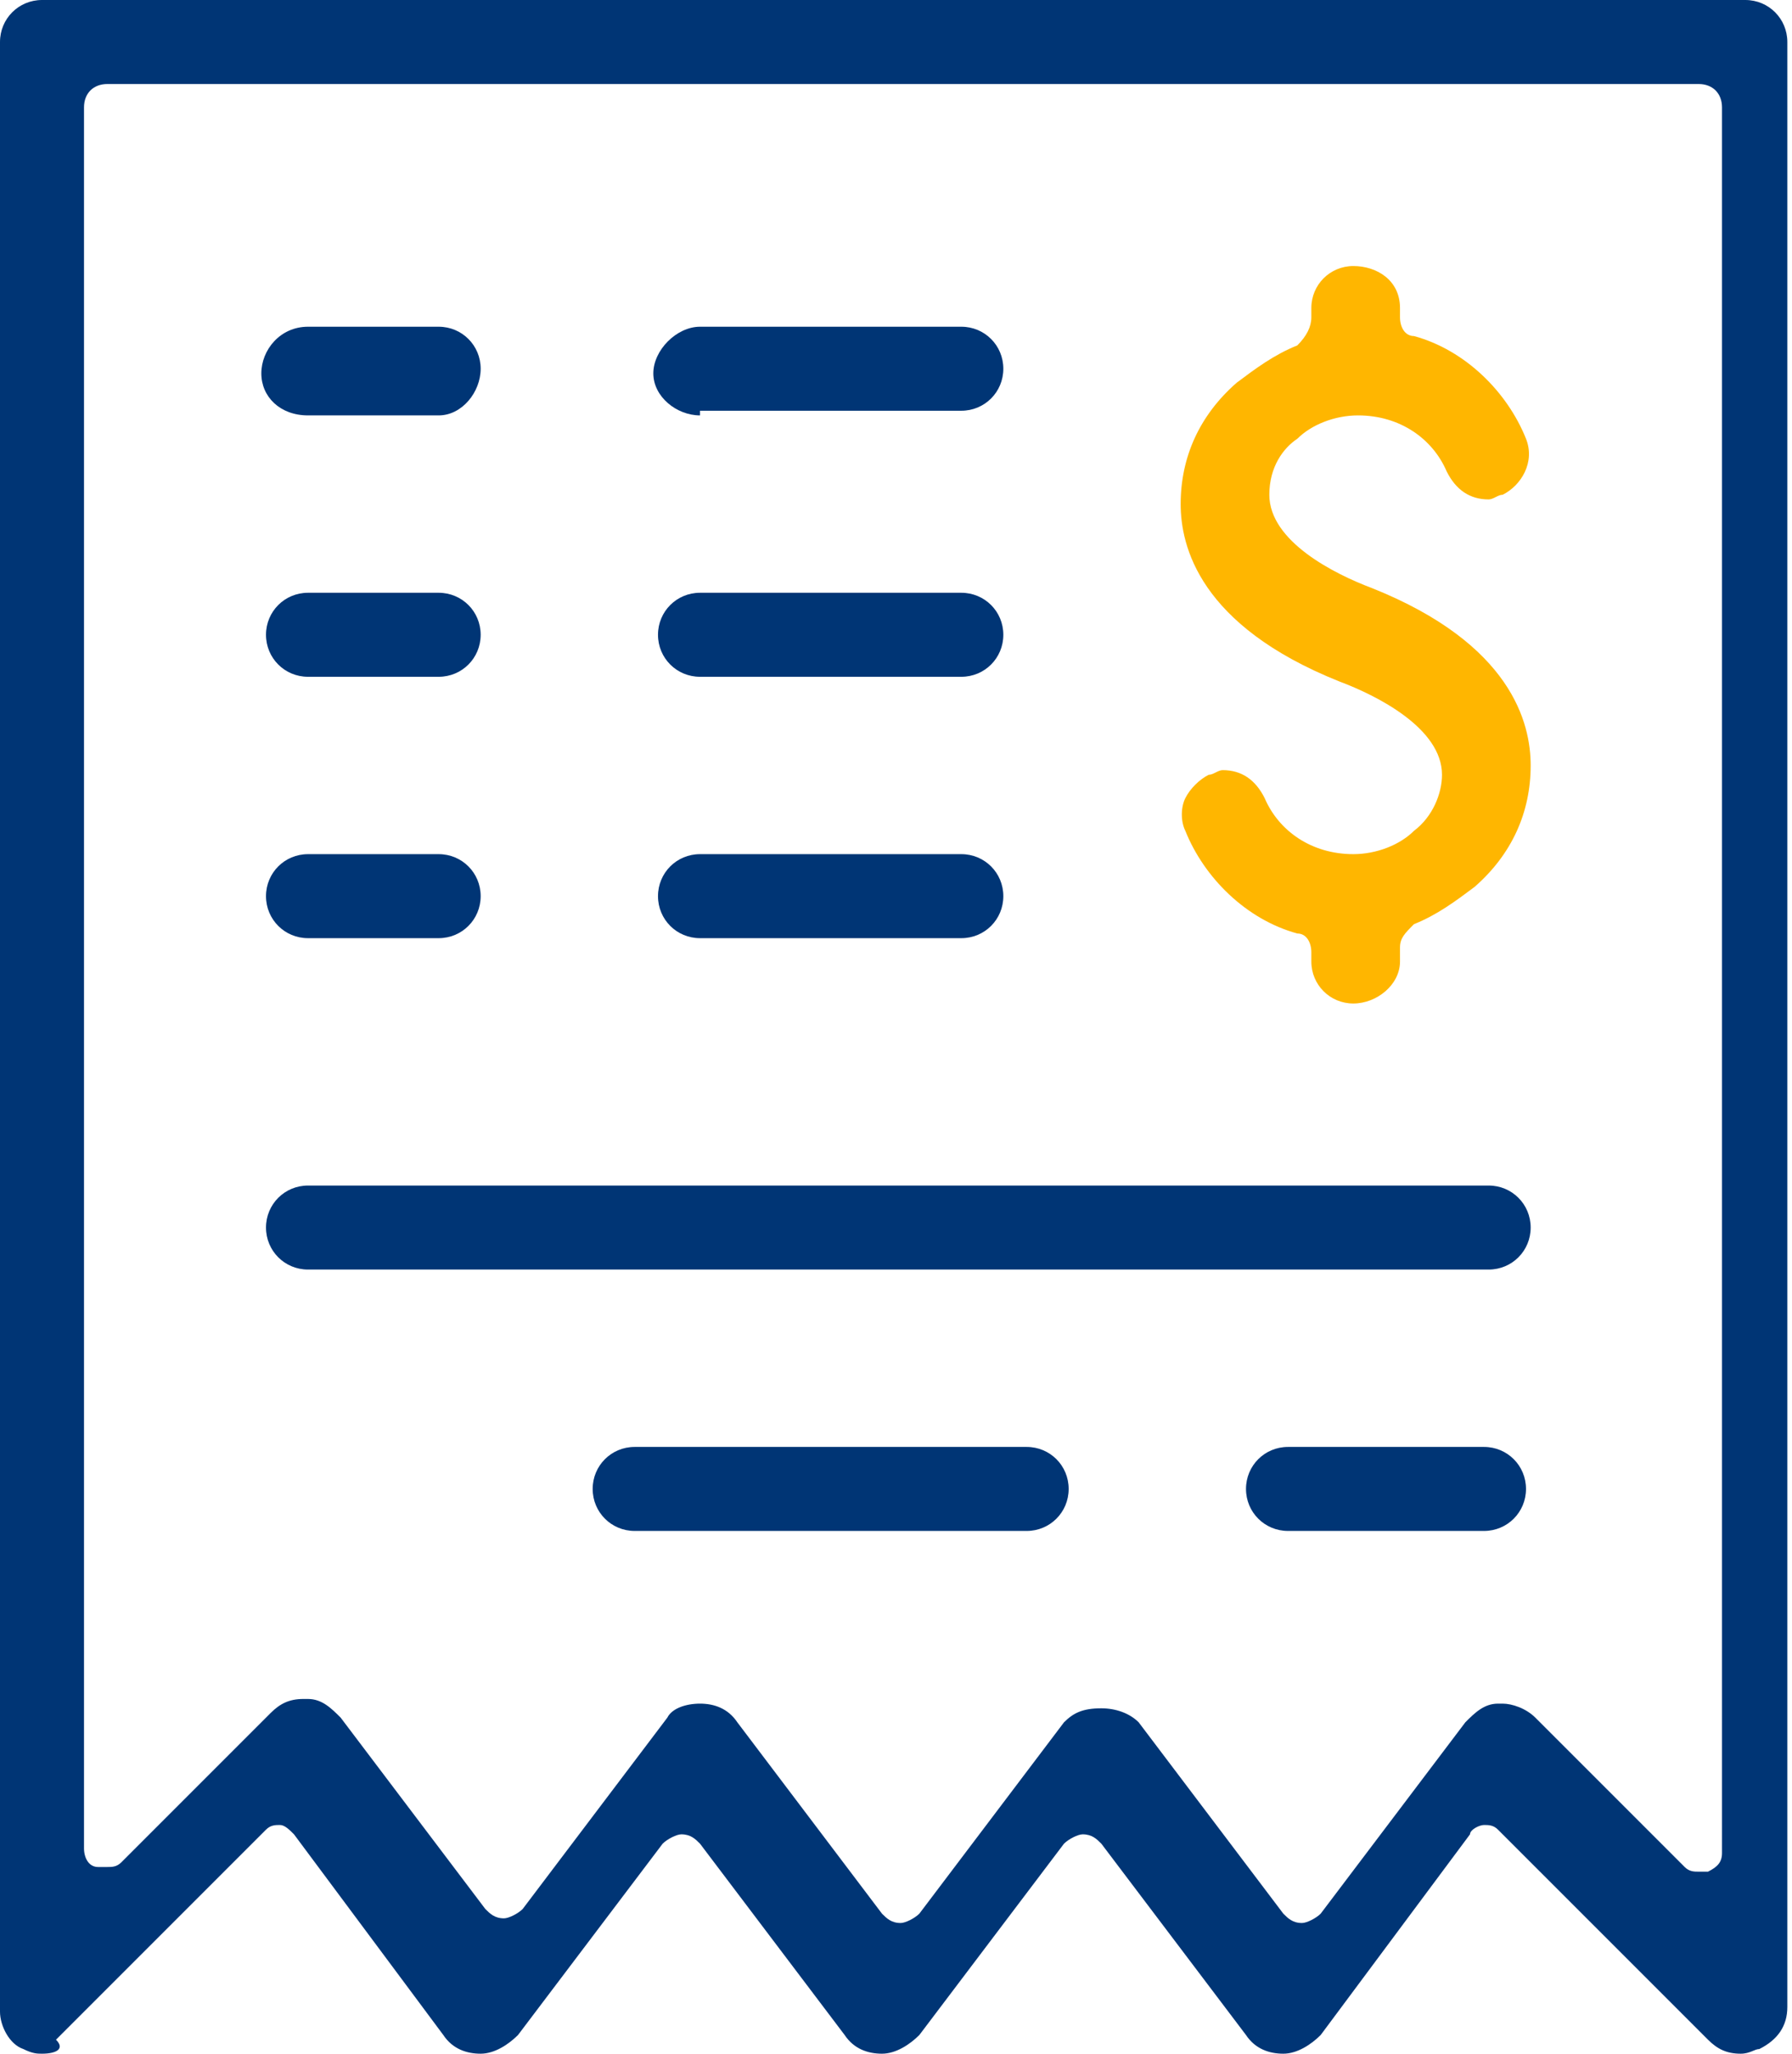
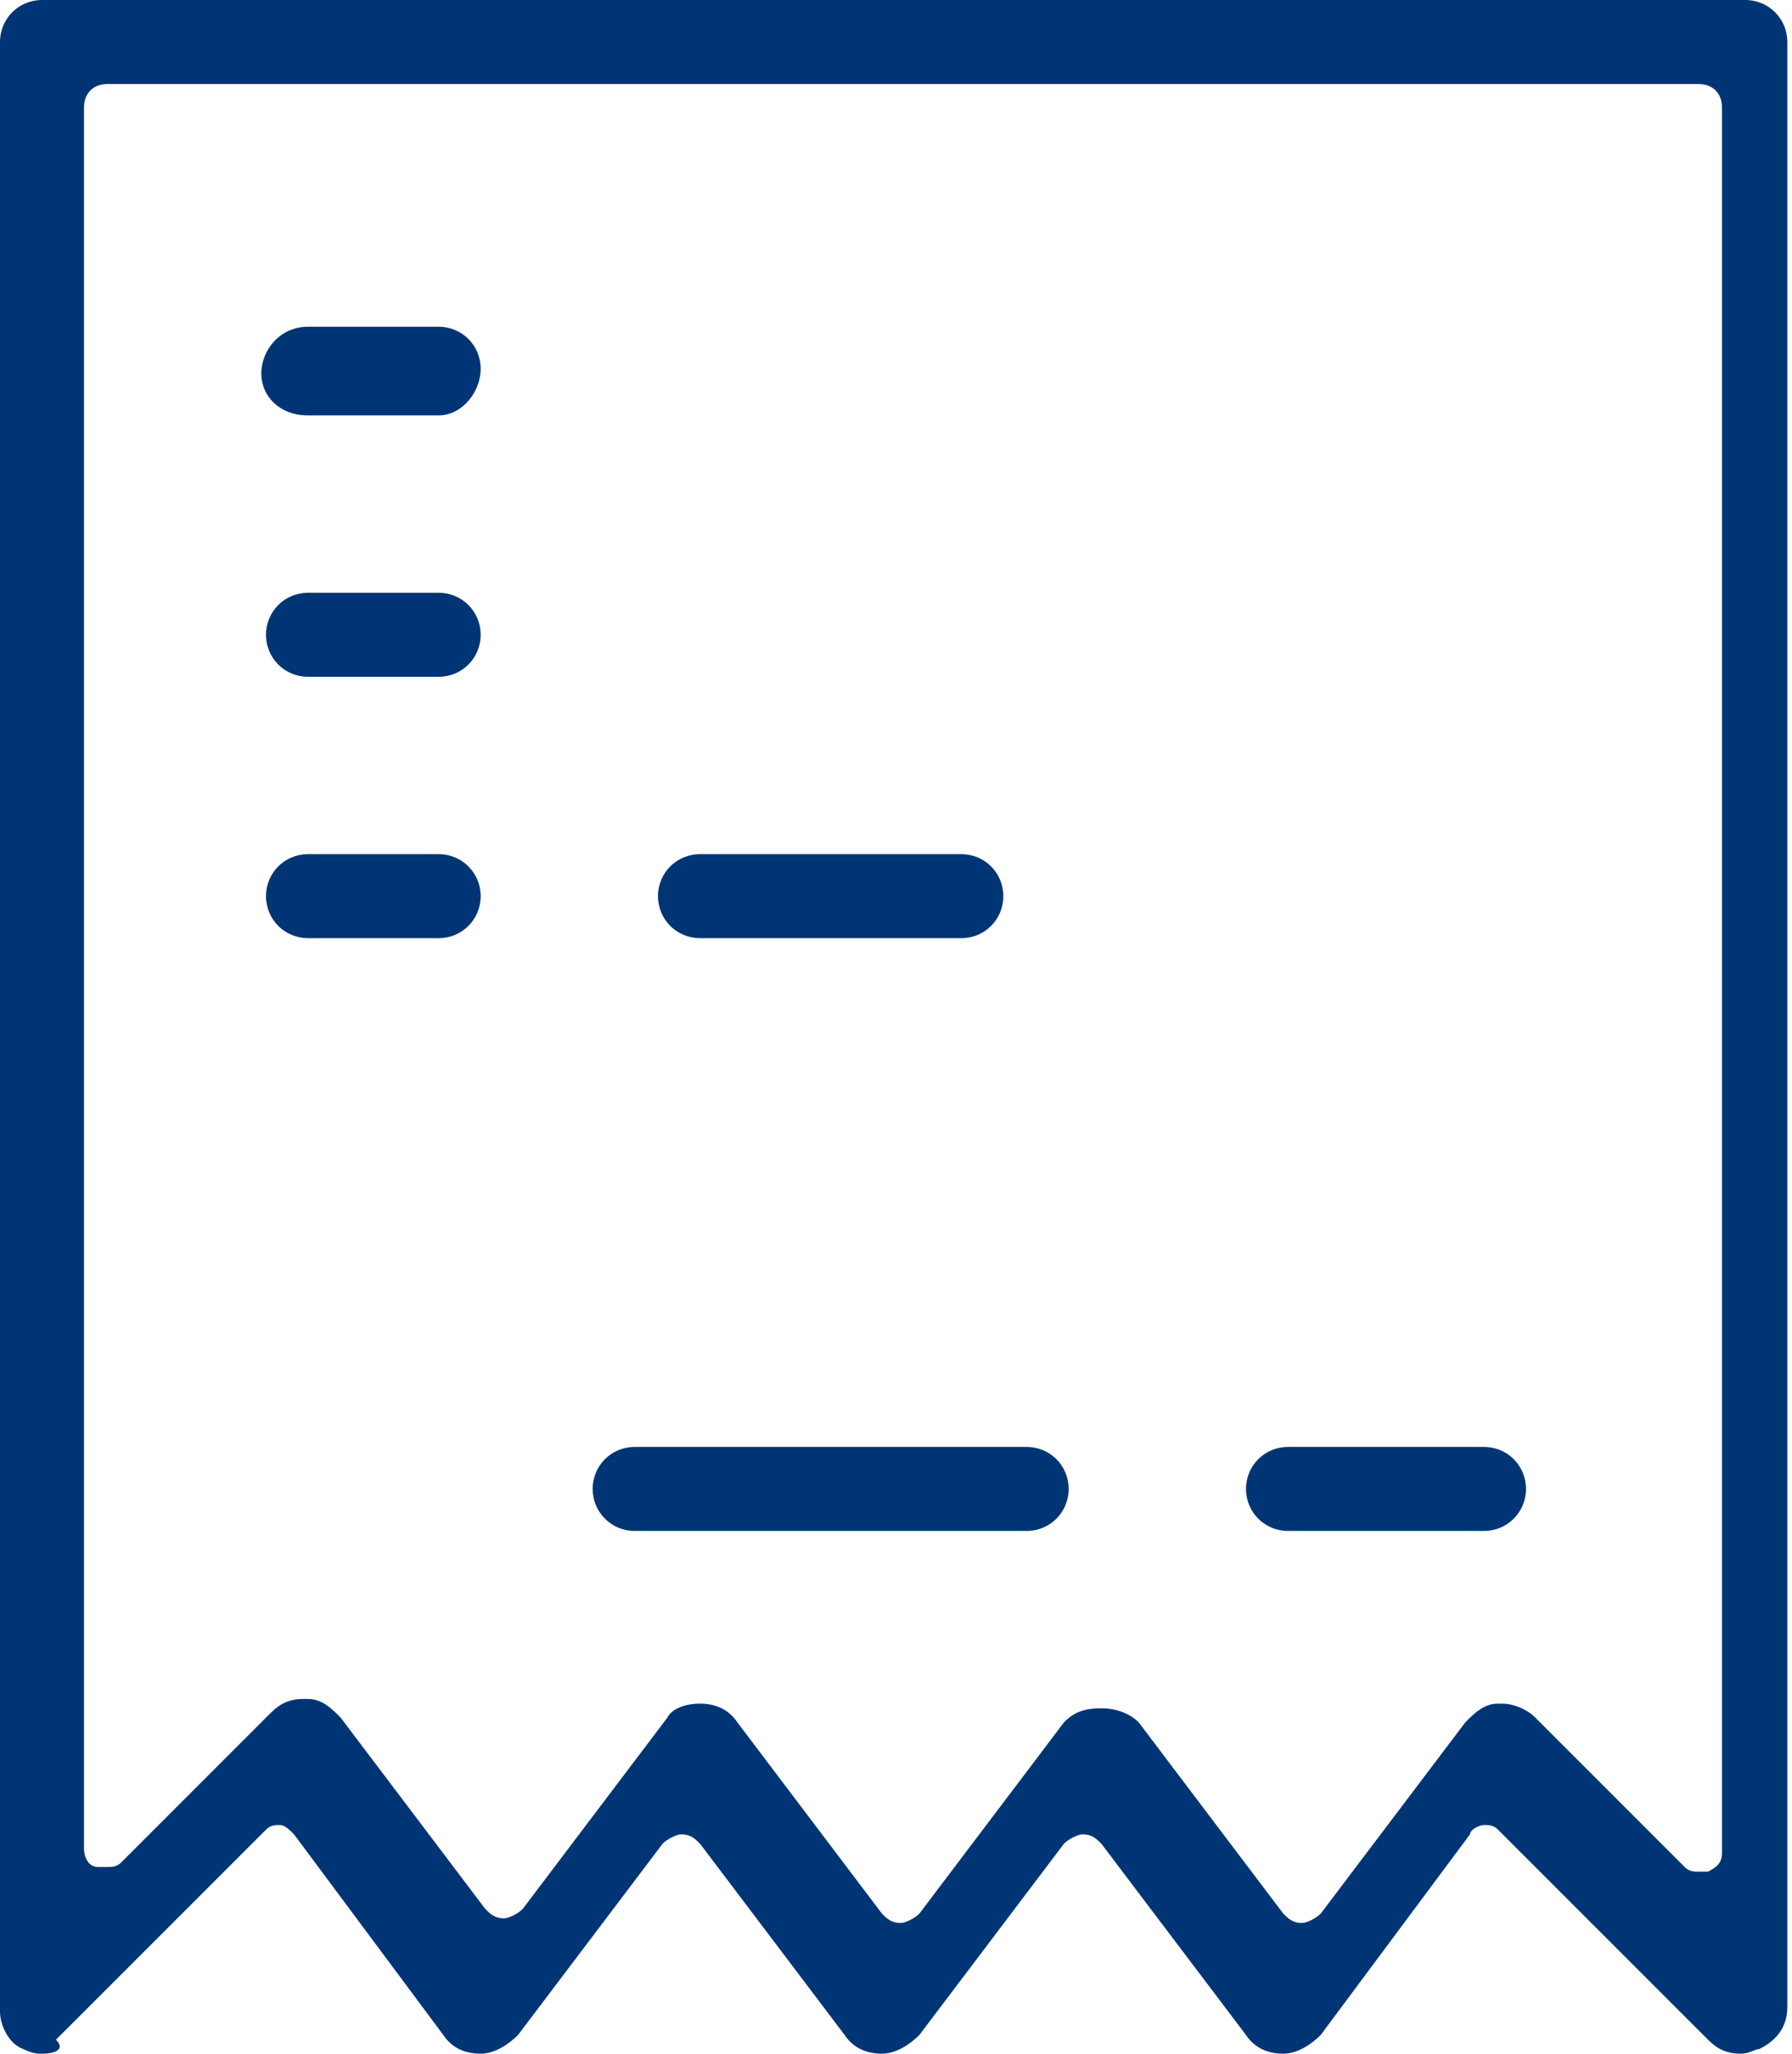
<svg xmlns="http://www.w3.org/2000/svg" version="1.1" id="Layer_1" x="0px" y="0px" viewBox="0 0 38.4 44" style="enable-background:new 0 0 38.4 44;" xml:space="preserve">
  <style type="text/css">
	.st0{fill:none;}
	.st1{fill:#003575;}
	.st2{fill:#FFB600;}
</style>
  <g>
    <g>
      <g>
        <polygon class="st0" points="0.8,1.2 0.8,42.1 6.7,37.8 10.7,42.6 15,38.1 19.2,42.9 22.9,38.1 27.2,42.9 32.2,37.5 36.9,42.3      36.9,1.2    " />
      </g>
    </g>
    <g>
      <g>
        <g>
          <path class="st1" d="M0.9,44c-0.1,0-0.2,0-0.4-0.1C0.2,43.8,0,43.4,0,43.1V0.9C0,0.4,0.4,0,0.9,0h36.5c0.5,0,0.9,0.4,0.9,0.9      v42.1c0,0.4-0.2,0.7-0.6,0.9c-0.1,0-0.2,0.1-0.4,0.1c-0.3,0-0.5-0.1-0.7-0.3l-4.5-4.5c-0.1-0.1-0.2-0.1-0.3-0.1c0,0,0,0,0,0      c-0.1,0-0.3,0.1-0.3,0.2l-3.2,4.3c-0.2,0.2-0.5,0.4-0.8,0.4c-0.3,0-0.6-0.1-0.8-0.4l-3.1-4.1c-0.1-0.1-0.2-0.2-0.4-0.2      c-0.1,0-0.3,0.1-0.4,0.2l-3.1,4.1c-0.2,0.2-0.5,0.4-0.8,0.4c-0.3,0-0.6-0.1-0.8-0.4l-3.1-4.1c-0.1-0.1-0.2-0.2-0.4-0.2h0      c-0.1,0-0.3,0.1-0.4,0.2l-3.1,4.1c-0.2,0.2-0.5,0.4-0.8,0.4c-0.3,0-0.6-0.1-0.8-0.4l-3.2-4.3c-0.1-0.1-0.2-0.2-0.3-0.2      c0,0,0,0,0,0c-0.1,0-0.2,0-0.3,0.1l-4.5,4.5C1.4,43.9,1.2,44,0.9,44z M15,36.5c0.3,0,0.6,0.1,0.8,0.4l3.1,4.1      c0.1,0.1,0.2,0.2,0.4,0.2h0c0.1,0,0.3-0.1,0.4-0.2l3.1-4.1c0.2-0.2,0.4-0.3,0.8-0.3c0.3,0,0.6,0.1,0.8,0.3l3.1,4.1      c0.1,0.1,0.2,0.2,0.4,0.2h0c0.1,0,0.3-0.1,0.4-0.2l3.1-4.1c0.2-0.2,0.4-0.4,0.7-0.4c0,0,0.1,0,0.1,0c0.2,0,0.5,0.1,0.7,0.3      l3.2,3.2c0.1,0.1,0.2,0.1,0.3,0.1c0.1,0,0.1,0,0.2,0c0.2-0.1,0.3-0.2,0.3-0.4V2.3c0-0.3-0.2-0.5-0.5-0.5H2.3      c-0.3,0-0.5,0.2-0.5,0.5v37.3c0,0.2,0.1,0.4,0.3,0.4c0.1,0,0.1,0,0.2,0c0.1,0,0.2,0,0.3-0.1l3.2-3.2c0.2-0.2,0.4-0.3,0.7-0.3      c0,0,0,0,0.1,0c0.3,0,0.5,0.2,0.7,0.4l3.1,4.1c0.1,0.1,0.2,0.2,0.4,0.2h0c0.1,0,0.3-0.1,0.4-0.2l3.1-4.1      C14.4,36.6,14.7,36.5,15,36.5z" />
        </g>
      </g>
      <g>
        <g>
-           <path class="st2" d="M29,21.5c-0.5,0-0.9-0.4-0.9-0.9v-0.2c0-0.2-0.1-0.4-0.3-0.4c-1.1-0.3-2-1.2-2.4-2.2      c-0.1-0.2-0.1-0.5,0-0.7c0.1-0.2,0.3-0.4,0.5-0.5c0.1,0,0.2-0.1,0.3-0.1c0.4,0,0.7,0.2,0.9,0.6c0.3,0.7,1,1.2,1.9,1.2      c0.5,0,1-0.2,1.3-0.5c0.4-0.3,0.6-0.8,0.6-1.2c0-1-1.4-1.7-2.2-2c-3-1.2-3.4-2.9-3.4-3.8c0-1,0.4-1.9,1.2-2.6      c0.4-0.3,0.8-0.6,1.3-0.8C28,7.2,28.1,7,28.1,6.8V6.6c0-0.5,0.4-0.9,0.9-0.9S30,6,30,6.6v0.2c0,0.2,0.1,0.4,0.3,0.4      c1.1,0.3,2,1.2,2.4,2.2c0.2,0.5-0.1,1-0.5,1.2c-0.1,0-0.2,0.1-0.3,0.1c-0.4,0-0.7-0.2-0.9-0.6c-0.3-0.7-1-1.2-1.9-1.2      c-0.5,0-1,0.2-1.3,0.5c-0.3,0.2-0.6,0.6-0.6,1.2c0,1,1.4,1.7,2.2,2c3,1.2,3.4,2.9,3.4,3.8c0,1-0.4,1.9-1.2,2.6      c-0.4,0.3-0.8,0.6-1.3,0.8C30.1,20,30,20.1,30,20.3v0.3C30,21.1,29.5,21.5,29,21.5z" />
-         </g>
+           </g>
      </g>
      <g>
        <g>
          <path class="st1" d="M6.6,8.9C6,8.9,5.6,8.5,5.6,8S6,7,6.6,7h2.8c0.5,0,0.9,0.4,0.9,0.9S9.9,8.9,9.4,8.9H6.6z" />
        </g>
      </g>
      <g>
        <g>
-           <path class="st1" d="M15,8.9C14.5,8.9,14,8.5,14,8S14.5,7,15,7h5.6c0.5,0,0.9,0.4,0.9,0.9s-0.4,0.9-0.9,0.9H15z" />
-         </g>
+           </g>
      </g>
      <g>
        <g>
          <path class="st1" d="M6.6,14.5c-0.5,0-0.9-0.4-0.9-0.9s0.4-0.9,0.9-0.9h2.8c0.5,0,0.9,0.4,0.9,0.9s-0.4,0.9-0.9,0.9H6.6z" />
        </g>
      </g>
      <g>
        <g>
-           <path class="st1" d="M15,14.5c-0.5,0-0.9-0.4-0.9-0.9s0.4-0.9,0.9-0.9h5.6c0.5,0,0.9,0.4,0.9,0.9s-0.4,0.9-0.9,0.9H15z" />
-         </g>
+           </g>
      </g>
      <g>
        <g>
          <path class="st1" d="M6.6,20.1c-0.5,0-0.9-0.4-0.9-0.9s0.4-0.9,0.9-0.9h2.8c0.5,0,0.9,0.4,0.9,0.9s-0.4,0.9-0.9,0.9H6.6z" />
        </g>
      </g>
      <g>
        <g>
          <path class="st1" d="M15,20.1c-0.5,0-0.9-0.4-0.9-0.9s0.4-0.9,0.9-0.9h5.6c0.5,0,0.9,0.4,0.9,0.9s-0.4,0.9-0.9,0.9H15z" />
        </g>
      </g>
      <g>
        <g>
          <path class="st1" d="M13.6,32.8c-0.5,0-0.9-0.4-0.9-0.9s0.4-0.9,0.9-0.9H22c0.5,0,0.9,0.4,0.9,0.9s-0.4,0.9-0.9,0.9H13.6z" />
        </g>
      </g>
      <g>
        <g>
          <path class="st1" d="M27.6,32.8c-0.5,0-0.9-0.4-0.9-0.9s0.4-0.9,0.9-0.9h4.2c0.5,0,0.9,0.4,0.9,0.9s-0.4,0.9-0.9,0.9H27.6z" />
        </g>
      </g>
      <g>
        <g>
-           <path class="st1" d="M6.6,27.2c-0.5,0-0.9-0.4-0.9-0.9c0-0.5,0.4-0.9,0.9-0.9h25.3c0.5,0,0.9,0.4,0.9,0.9c0,0.5-0.4,0.9-0.9,0.9      H6.6z" />
-         </g>
+           </g>
      </g>
    </g>
  </g>
</svg>